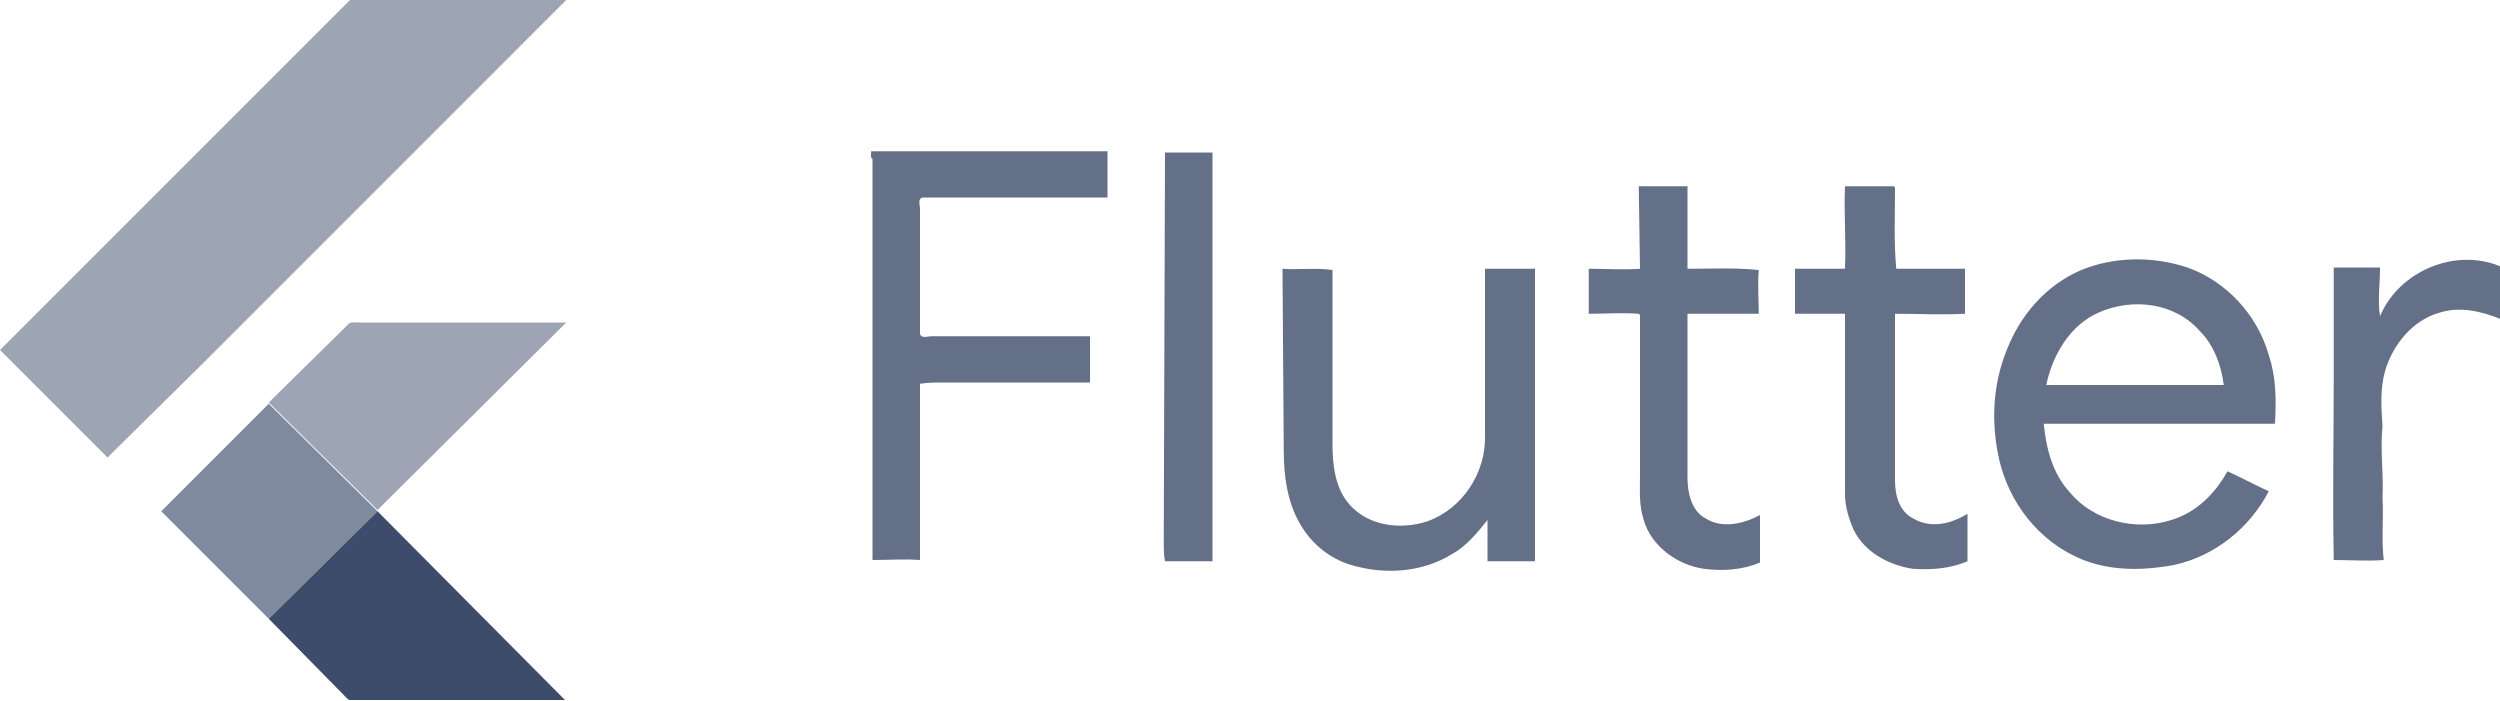
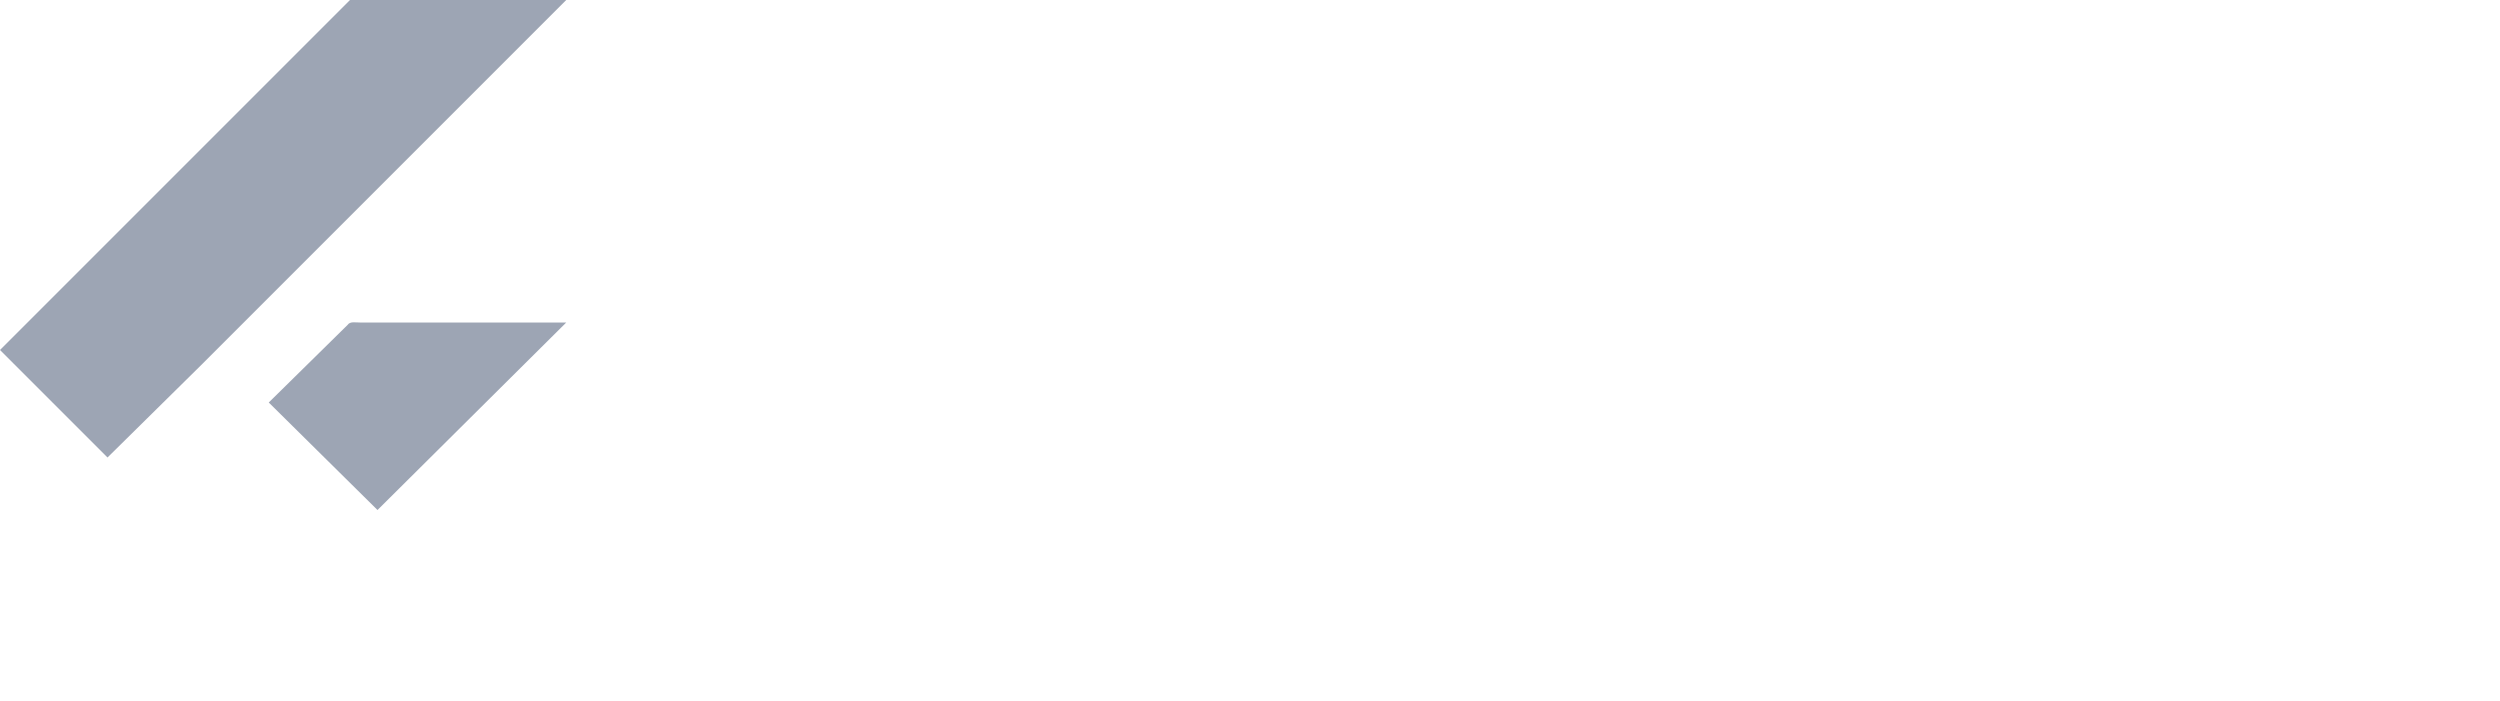
<svg xmlns="http://www.w3.org/2000/svg" width="182" height="51" viewBox="0 0 182 51" fill="none">
  <g clip-path="url(#clip0_1801_33764)">
-     <path opacity="0.8" d="M63.427 11.012H80.626V14.379C76.167 14.379 71.617 14.379 67.158 14.379C66.794 14.47 66.976 14.925 66.976 15.198V24.298C67.067 24.662 67.522 24.48 67.795 24.48H79.352V27.847C75.803 27.847 72.163 27.847 68.614 27.847C68.068 27.847 67.522 27.847 66.976 27.938V40.769C65.793 40.678 64.701 40.769 63.518 40.769V11.558C63.336 11.558 63.427 11.012 63.427 11.012ZM84.812 11.103H88.27V31.305V40.86C87.087 40.86 85.995 40.86 84.812 40.86C84.721 40.405 84.721 39.95 84.721 39.404L84.812 11.103ZM119.301 13.56H122.85V19.566C124.579 19.566 126.308 19.475 128.037 19.657C127.946 20.749 128.037 21.841 128.037 22.842C126.308 22.842 124.579 22.842 122.85 22.842V34.763C122.85 35.855 123.123 37.22 124.215 37.766C125.398 38.494 126.945 38.13 128.128 37.493V40.951C126.854 41.497 125.398 41.588 124.033 41.406C122.122 41.133 120.211 39.768 119.665 37.857C119.301 36.765 119.392 35.673 119.392 34.581V22.933L119.301 22.842C118.118 22.751 116.844 22.842 115.661 22.842C115.661 21.75 115.661 20.658 115.661 19.566C116.935 19.566 118.118 19.657 119.392 19.566L119.301 13.56ZM134.316 13.56C135.499 13.56 136.682 13.56 137.865 13.56L137.956 13.651C137.956 15.653 137.865 17.564 138.047 19.566C139.685 19.566 141.414 19.566 143.052 19.566V22.842C141.323 22.933 139.685 22.842 137.956 22.842V34.945C137.956 36.037 138.229 37.22 139.321 37.766C140.595 38.494 142.051 38.13 143.234 37.402V40.86C141.96 41.406 140.595 41.497 139.23 41.406C137.501 41.133 135.772 40.223 134.953 38.585C134.589 37.766 134.316 36.856 134.316 35.946V22.842C133.133 22.842 131.859 22.842 130.676 22.842V19.566C131.859 19.566 133.042 19.566 134.316 19.566C134.407 17.564 134.225 15.562 134.316 13.56ZM151.515 19.657C153.972 18.656 156.793 18.656 159.25 19.475C162.071 20.476 164.346 22.933 165.165 25.845C165.711 27.483 165.711 29.121 165.62 30.85H148.785C148.967 32.67 149.422 34.49 150.696 35.855C152.425 37.948 155.519 38.676 158.067 37.857C159.887 37.311 161.252 35.946 162.162 34.308C163.163 34.763 164.164 35.309 165.165 35.764C163.8 38.403 161.252 40.496 158.249 41.133C155.792 41.588 153.153 41.588 150.878 40.405C147.966 38.949 145.964 36.037 145.418 32.852C144.963 30.395 145.145 27.847 146.055 25.572C147.056 22.933 148.967 20.749 151.515 19.657ZM152.789 22.751C150.696 23.661 149.422 25.845 148.967 28.029H161.889C161.707 26.573 161.161 25.117 160.16 24.116C158.34 22.023 155.246 21.659 152.789 22.751ZM173.264 23.024C174.629 19.748 178.724 18.019 182 19.384V23.206C180.635 22.66 179.088 22.296 177.632 22.751C175.63 23.297 174.174 25.117 173.628 27.028C173.264 28.302 173.355 29.758 173.446 31.032C173.264 32.761 173.537 34.49 173.446 36.219C173.537 37.766 173.355 39.222 173.537 40.769C172.354 40.86 171.171 40.769 169.897 40.769C169.806 36.219 169.897 31.669 169.897 27.119V19.475C170.989 19.475 172.172 19.475 173.264 19.475C173.264 20.749 173.082 21.841 173.264 23.024ZM93.366 19.566C94.549 19.657 95.732 19.475 97.006 19.657V32.306C97.006 33.853 97.188 35.582 98.28 36.765C99.645 38.312 102.011 38.585 103.922 37.948C106.47 37.038 108.199 34.399 108.108 31.669V19.566H111.748V40.86C110.565 40.86 109.473 40.86 108.29 40.86V37.857C107.562 38.767 106.743 39.768 105.742 40.314C103.558 41.679 100.828 41.861 98.371 41.133C96.824 40.678 95.459 39.586 94.64 38.13C93.73 36.583 93.457 34.672 93.457 32.852L93.366 19.566Z" fill="#3C4C6A" />
    <path opacity="0.5" d="M25.48 0H41.223L14.742 26.482L7.826 33.306L0 25.48L25.48 0ZM25.298 23.66C25.48 23.387 25.844 23.479 26.208 23.479H41.223L27.482 37.129L19.565 29.302L25.298 23.66Z" fill="#3C4C6A" />
-     <path opacity="0.65" d="M11.739 37.22L19.565 29.394L27.482 37.22L19.565 45.046L11.739 37.22Z" fill="#3C4C6A" />
-     <path d="M19.565 45.046L27.482 37.22L41.132 50.961C35.945 50.961 30.849 50.961 25.662 50.961C25.389 51.052 25.207 50.779 25.025 50.597L19.565 45.046Z" fill="#3C4C6A" />
  </g>
  <defs>
    <clipPath id="clip0_1801_33764">
      <rect width="182" height="50.96" fill="white" transform="translate(0 0)" />
    </clipPath>
  </defs>
</svg>